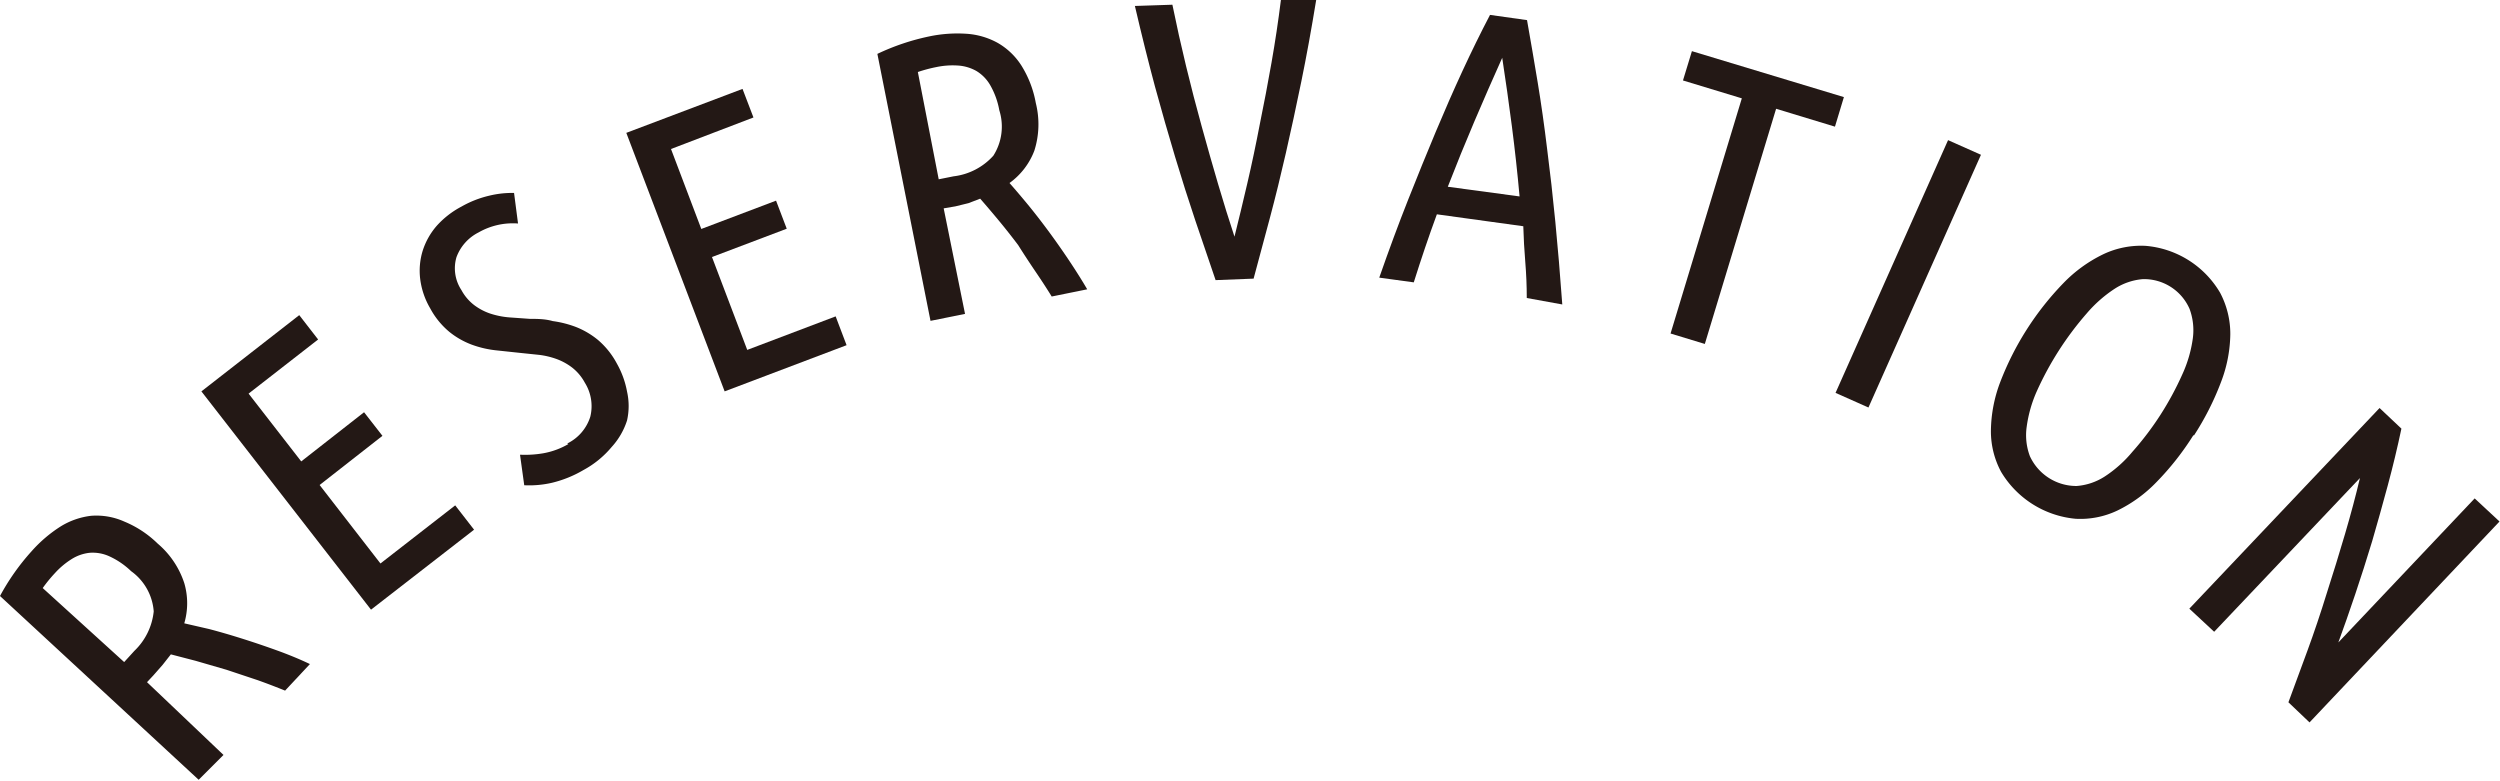
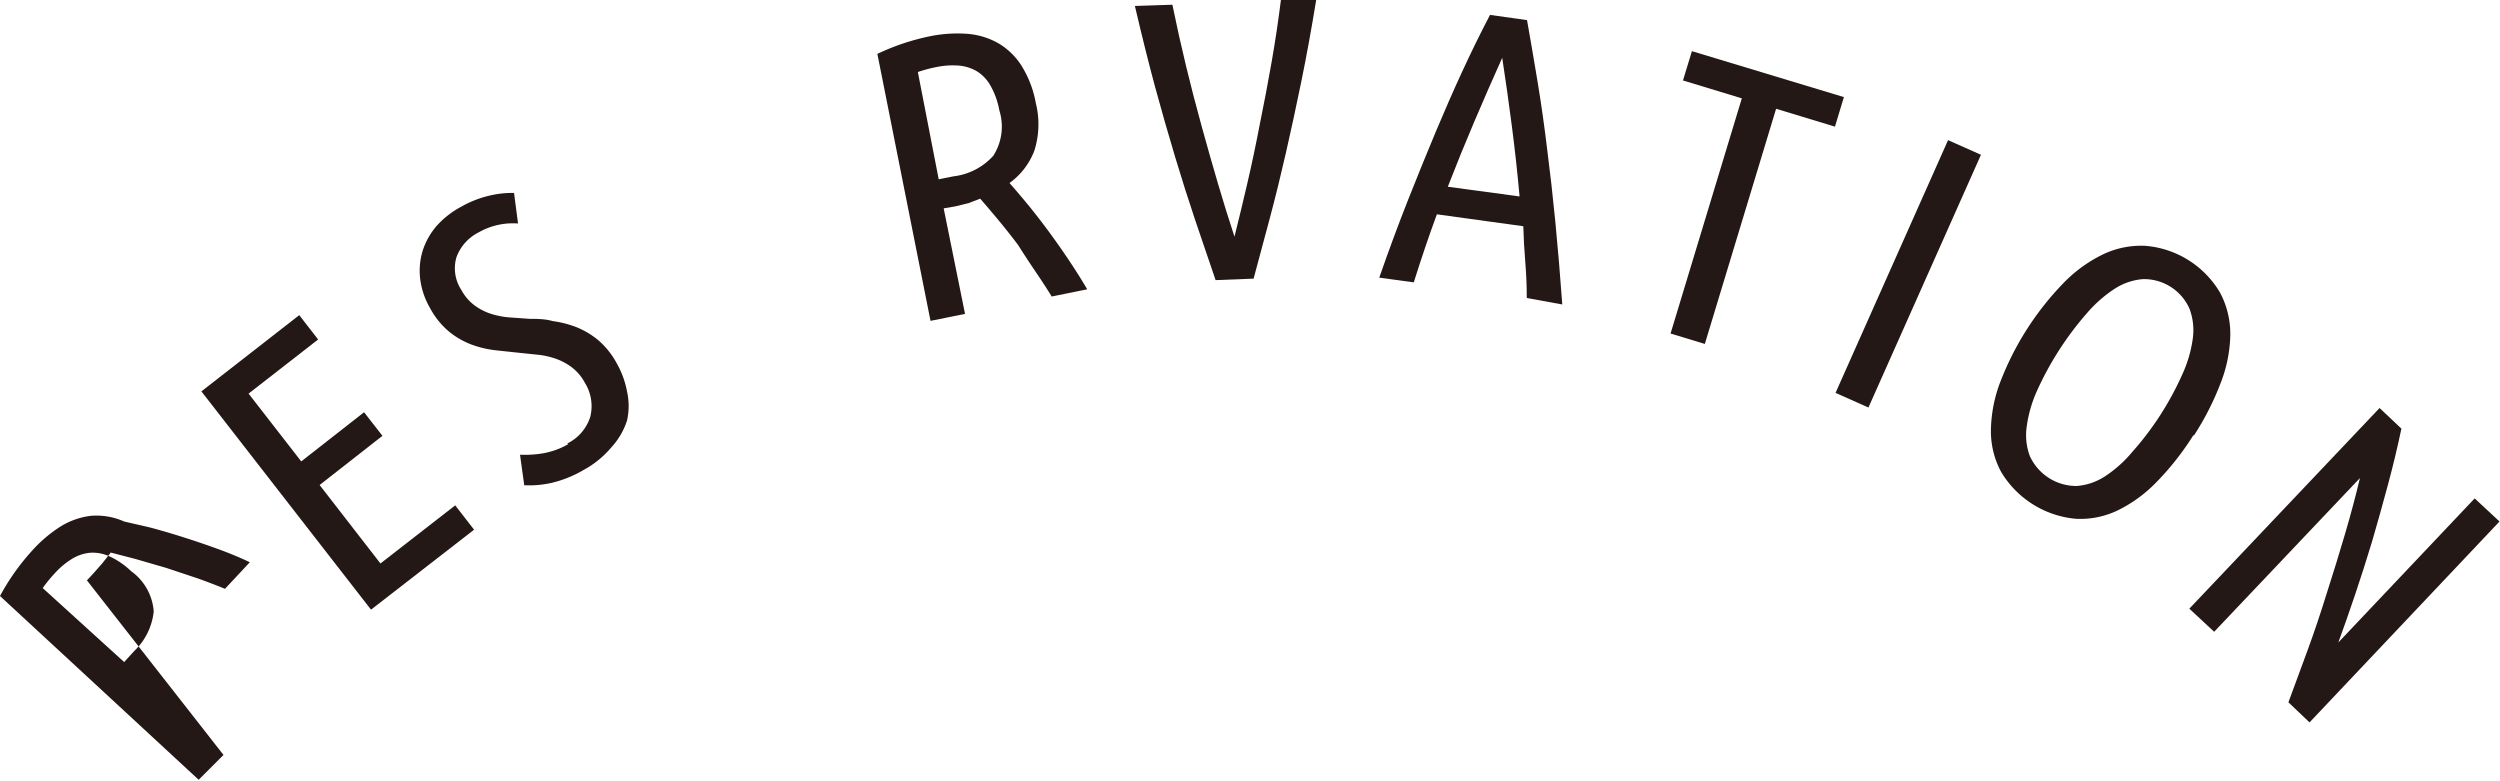
<svg xmlns="http://www.w3.org/2000/svg" viewBox="0 0 100.67 31.43">
  <defs>
    <style>.cls-1{fill:#231815;}</style>
  </defs>
  <title>text_reservation</title>
  <g id="レイヤー_2" data-name="レイヤー 2">
    <g id="レイヤー_1-2" data-name="レイヤー 1">
-       <path class="cls-1" d="M0,24A9.15,9.15,0,0,1,1.27,22.2a5.48,5.48,0,0,1,1.17-1,3,3,0,0,1,1.23-.43A2.75,2.75,0,0,1,5,21a4.23,4.23,0,0,1,1.35.89,3.52,3.52,0,0,1,1.07,1.59,2.87,2.87,0,0,1,0,1.62l1,.23q.61.16,1.31.38t1.42.48q.72.26,1.33.55l-1,1.07c-.32-.13-.68-.27-1.1-.42l-1.26-.42-1.24-.36-1-.26-.33.42-.36.41-.27.29L9,30.4l-1,1Zm5,2.66.41-.45a2.56,2.56,0,0,0,.78-1.59A2.19,2.19,0,0,0,5.28,23a3.14,3.14,0,0,0-.88-.6,1.61,1.61,0,0,0-.79-.14,1.7,1.7,0,0,0-.72.25,3.21,3.21,0,0,0-.68.57,5.75,5.75,0,0,0-.49.6Z" />
+       <path class="cls-1" d="M0,24A9.15,9.15,0,0,1,1.27,22.2a5.48,5.48,0,0,1,1.17-1,3,3,0,0,1,1.23-.43A2.75,2.75,0,0,1,5,21l1,.23q.61.16,1.31.38t1.42.48q.72.26,1.33.55l-1,1.07c-.32-.13-.68-.27-1.1-.42l-1.26-.42-1.24-.36-1-.26-.33.42-.36.41-.27.29L9,30.4l-1,1Zm5,2.66.41-.45a2.56,2.56,0,0,0,.78-1.59A2.19,2.19,0,0,0,5.28,23a3.14,3.14,0,0,0-.88-.6,1.61,1.61,0,0,0-.79-.14,1.7,1.7,0,0,0-.72.25,3.21,3.21,0,0,0-.68.57,5.75,5.75,0,0,0-.49.6Z" />
      <polygon class="cls-1" points="14.94 24.55 8.11 15.76 12.05 12.69 12.81 13.67 10.01 15.85 12.13 18.58 14.66 16.6 15.4 17.55 12.87 19.53 15.32 22.69 18.33 20.35 19.09 21.33 14.94 24.55" />
      <path class="cls-1" d="M22.84,17.86a1.8,1.8,0,0,0,.93-1.08,1.78,1.78,0,0,0-.22-1.37,1.94,1.94,0,0,0-.5-.6,2.37,2.37,0,0,0-.63-.35,3.19,3.19,0,0,0-.71-.17l-.77-.08-.94-.1a4.13,4.13,0,0,1-1-.23,3.25,3.25,0,0,1-.91-.52,3.19,3.19,0,0,1-.77-.95,3.07,3.07,0,0,1-.4-1.18,2.73,2.73,0,0,1,.1-1.13,2.84,2.84,0,0,1,.56-1,3.56,3.56,0,0,1,1-.78,4.18,4.18,0,0,1,1.12-.44,3.86,3.86,0,0,1,1-.11L20.86,9a2.78,2.78,0,0,0-1.59.36,1.82,1.82,0,0,0-.89,1,1.59,1.59,0,0,0,.2,1.32,1.89,1.89,0,0,0,.52.61,2.29,2.29,0,0,0,.65.34,3.32,3.32,0,0,0,.75.15l.84.06c.29,0,.6,0,.92.09a4.21,4.21,0,0,1,.94.24,3.3,3.3,0,0,1,.88.52,3.26,3.26,0,0,1,.76.95,3.62,3.62,0,0,1,.41,1.13,2.64,2.64,0,0,1,0,1.16A2.89,2.89,0,0,1,24.63,18a3.88,3.88,0,0,1-1.14.93,4.64,4.64,0,0,1-1.26.51,4.09,4.09,0,0,1-1.12.1l-.17-1.23a4.33,4.33,0,0,0,.95-.06,3.09,3.09,0,0,0,1-.37" />
-       <polygon class="cls-1" points="29.18 15.76 25.22 5.35 29.9 3.58 30.34 4.73 27.02 6 28.24 9.22 31.25 8.08 31.68 9.21 28.67 10.35 30.09 14.09 33.65 12.74 34.09 13.9 29.18 15.76" />
      <path class="cls-1" d="M35.33,2.17a9.21,9.21,0,0,1,2.07-.7,5.51,5.51,0,0,1,1.52-.11,3,3,0,0,1,1.26.37,2.76,2.76,0,0,1,.95.91,4.26,4.26,0,0,1,.58,1.51,3.51,3.51,0,0,1-.06,1.92,2.85,2.85,0,0,1-1,1.3q.25.28.65.76t.84,1.07q.44.59.87,1.23t.77,1.22l-1.43.29q-.27-.44-.65-1T41,9.87q-.4-.53-.79-1T39.47,8L39,8.18l-.53.13L38,8.39l.86,4.25-1.39.28ZM37.8,7.22l.6-.12A2.56,2.56,0,0,0,40,6.27a2.18,2.18,0,0,0,.24-1.83,3.14,3.14,0,0,0-.36-1,1.6,1.6,0,0,0-.56-.58,1.73,1.73,0,0,0-.73-.22,3.19,3.19,0,0,0-.88.06,5.81,5.81,0,0,0-.75.2Z" />
      <path class="cls-1" d="M48.95,11.28l-.82-2.41q-.41-1.22-.81-2.55t-.81-2.83Q46.11,2,45.7.24L47.21.19q.25,1.23.55,2.47t.63,2.43q.33,1.2.66,2.32t.66,2.12q.25-1,.52-2.16T50.73,5q.25-1.22.47-2.47T51.58,0L53,0q-.29,1.78-.6,3.29t-.62,2.87q-.31,1.36-.64,2.6l-.66,2.46Z" />
      <path class="cls-1" d="M61.49.81q.22,1.24.43,2.51T62.3,6q.18,1.39.33,2.93t.28,3.33L61.48,12q0-.73-.06-1.45t-.08-1.44l-3.48-.48q-.25.68-.48,1.36t-.45,1.38l-1.39-.19q.59-1.69,1.16-3.13t1.11-2.73q.54-1.29,1.08-2.46T60,.6Zm-1,1.52q-.57,1.27-1.12,2.56T58.3,7.52l2.89.39q-.13-1.44-.31-2.83t-.39-2.76" />
      <polygon class="cls-1" points="74.25 3.91 73.89 5.1 71.52 4.38 68.65 13.85 67.27 13.43 70.14 3.96 67.77 3.24 68.13 2.06 74.25 3.91" />
      <rect class="cls-1" x="71.26" y="10.3" width="11.14" height="1.45" transform="translate(35.52 76.73) rotate(-66)" />
      <path class="cls-1" d="M88.32,17.53a11.2,11.2,0,0,1-1.47,1.87,5.57,5.57,0,0,1-1.59,1.16,3.47,3.47,0,0,1-1.68.33,3.91,3.91,0,0,1-3-1.89,3.45,3.45,0,0,1-.41-1.66,5.67,5.67,0,0,1,.37-1.94,11.8,11.8,0,0,1,2.55-4,5.65,5.65,0,0,1,1.6-1.16A3.55,3.55,0,0,1,86.4,9.9a3.85,3.85,0,0,1,3,1.89,3.54,3.54,0,0,1,.41,1.67,5.57,5.57,0,0,1-.38,1.94,11.25,11.25,0,0,1-1.08,2.13M87,16.7a12.35,12.35,0,0,0,.88-1.63,5.14,5.14,0,0,0,.42-1.44,2.48,2.48,0,0,0-.13-1.19,2,2,0,0,0-1.88-1.2,2.46,2.46,0,0,0-1.14.39,5.3,5.3,0,0,0-1.13,1,12.67,12.67,0,0,0-2,3.12,5.22,5.22,0,0,0-.41,1.44,2.4,2.4,0,0,0,.13,1.18,2.06,2.06,0,0,0,1.88,1.2,2.42,2.42,0,0,0,1.13-.38,5,5,0,0,0,1.12-1A12.07,12.07,0,0,0,87,16.7" />
      <path class="cls-1" d="M92.15,28.28q.37-1,.77-2.09t.78-2.32q.38-1.18.73-2.37t.6-2.25l-5.87,6.19-1-.93,7.66-8.08.88.83q-.24,1.14-.55,2.29t-.63,2.25q-.33,1.09-.68,2.13t-.68,1.94l5.49-5.8,1,.93L93,29.09Z" />
    </g>
  </g>
</svg>